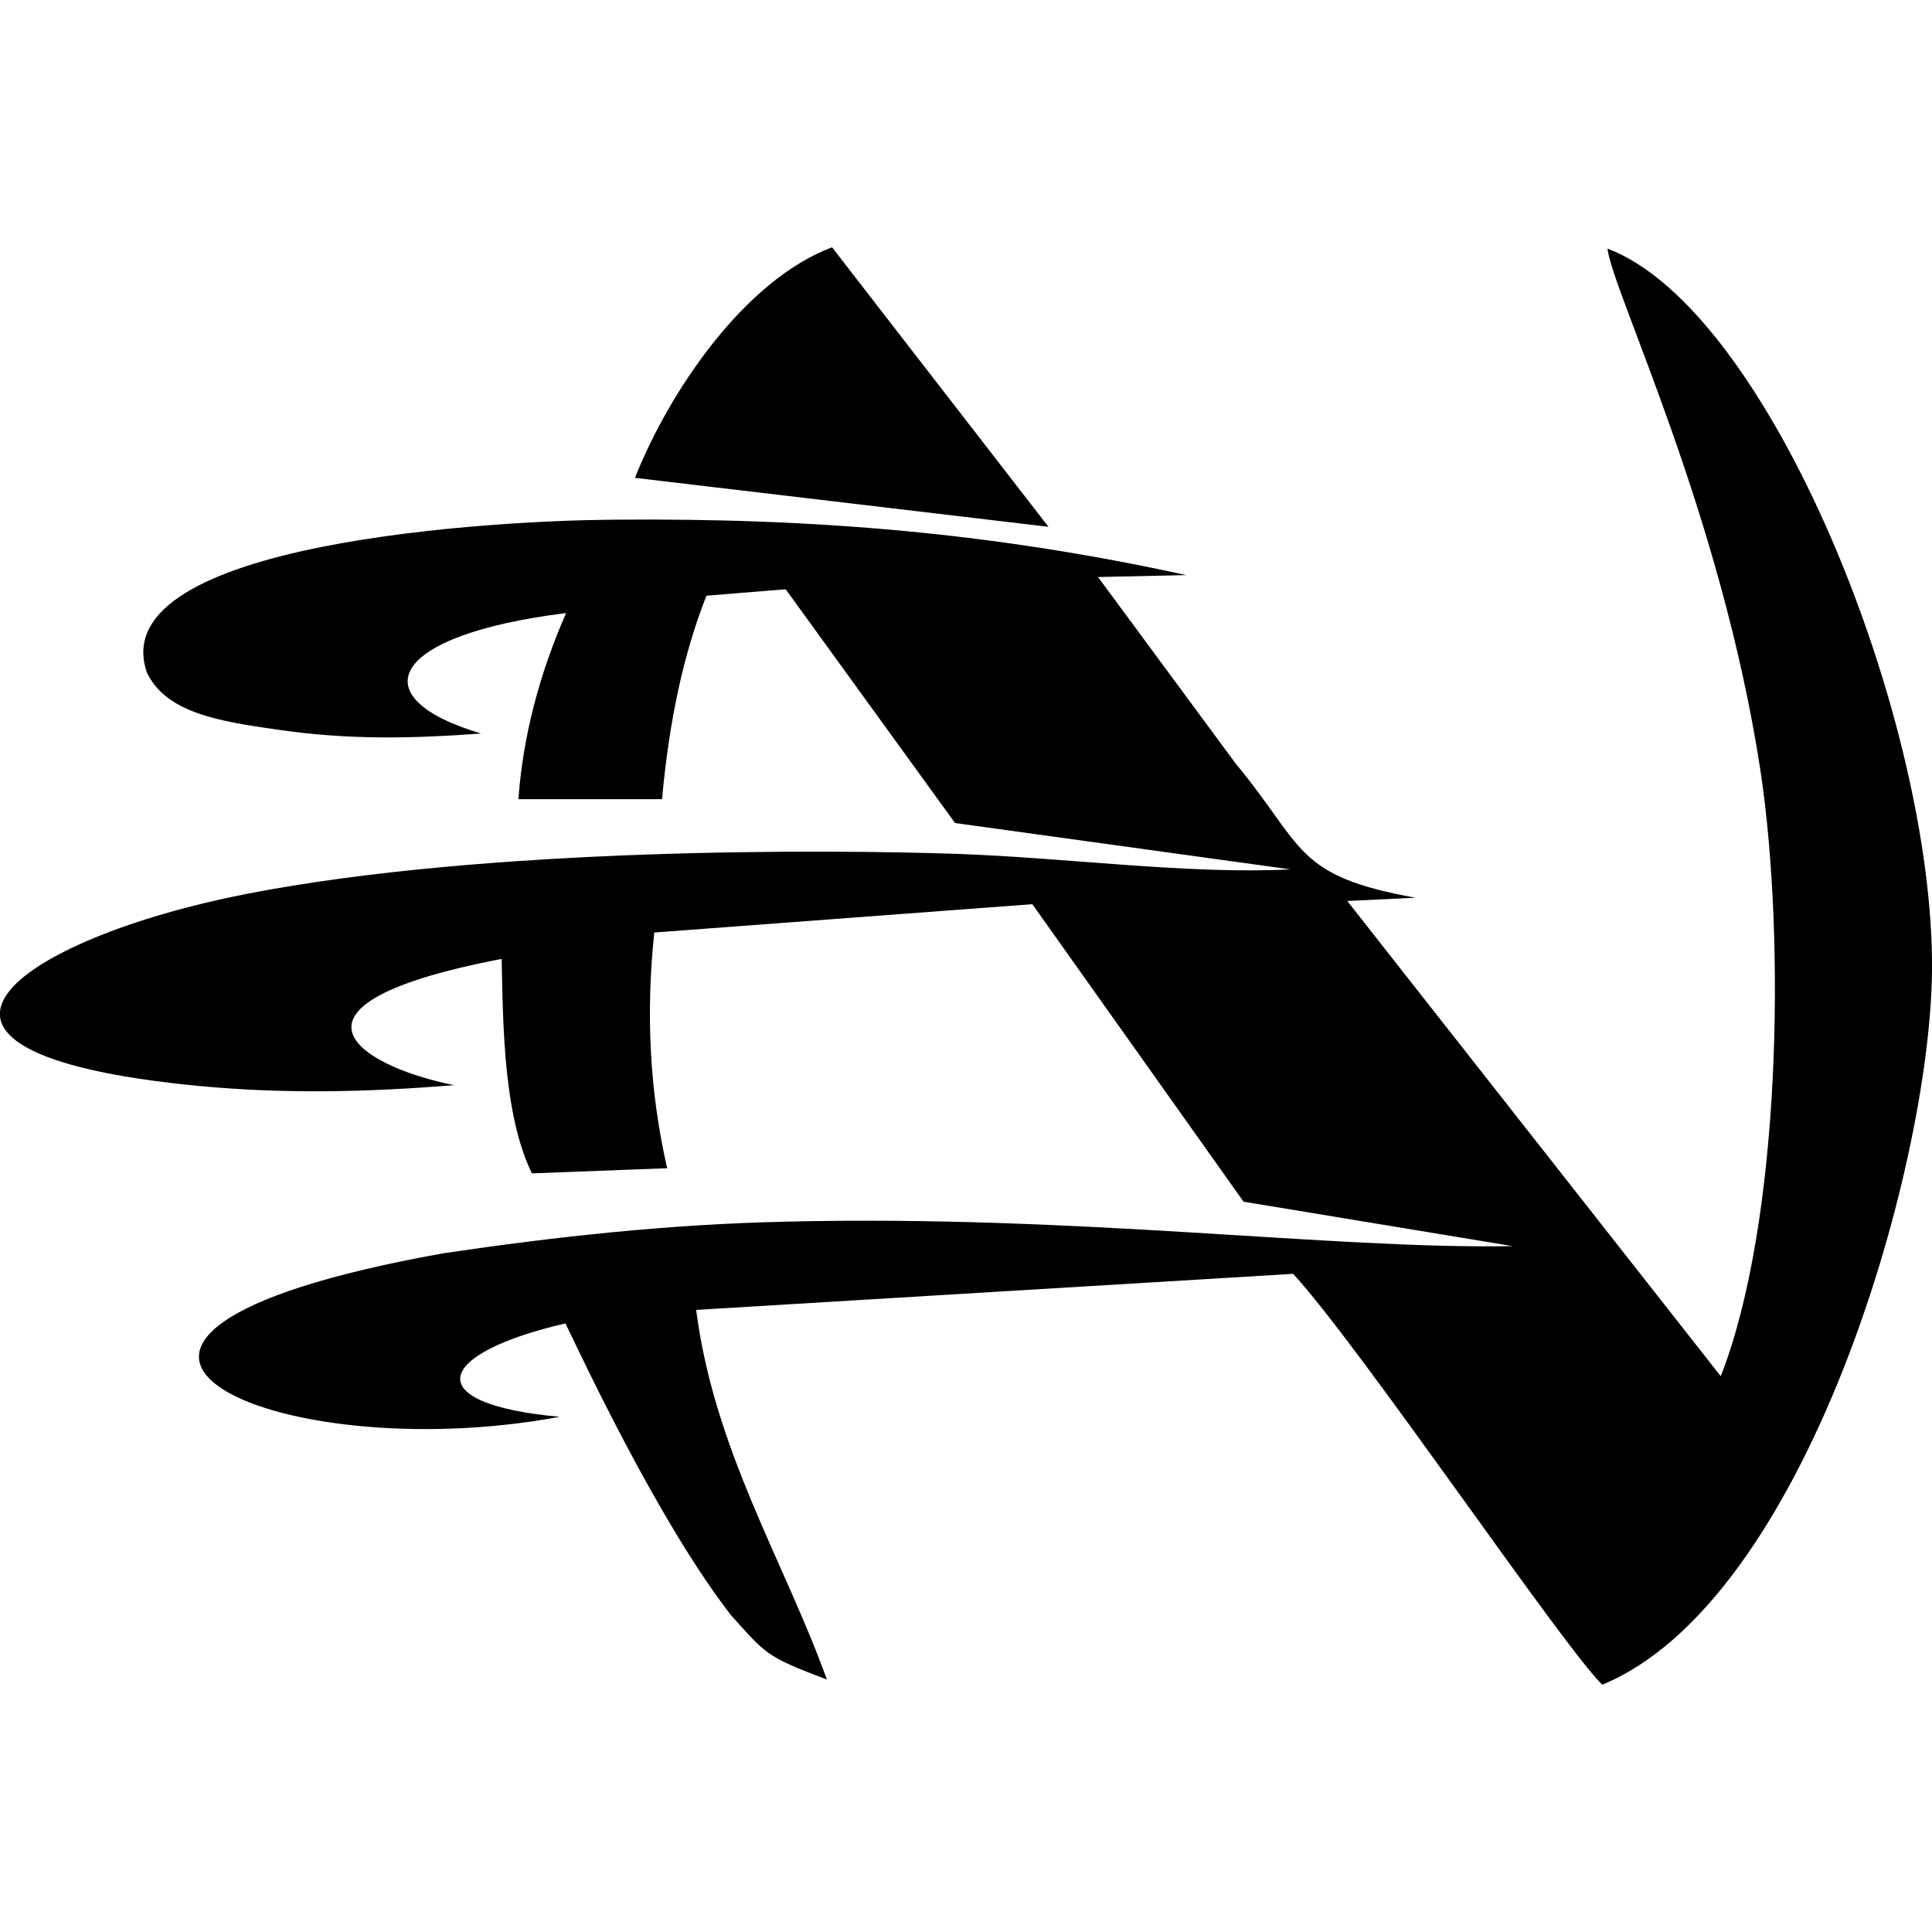
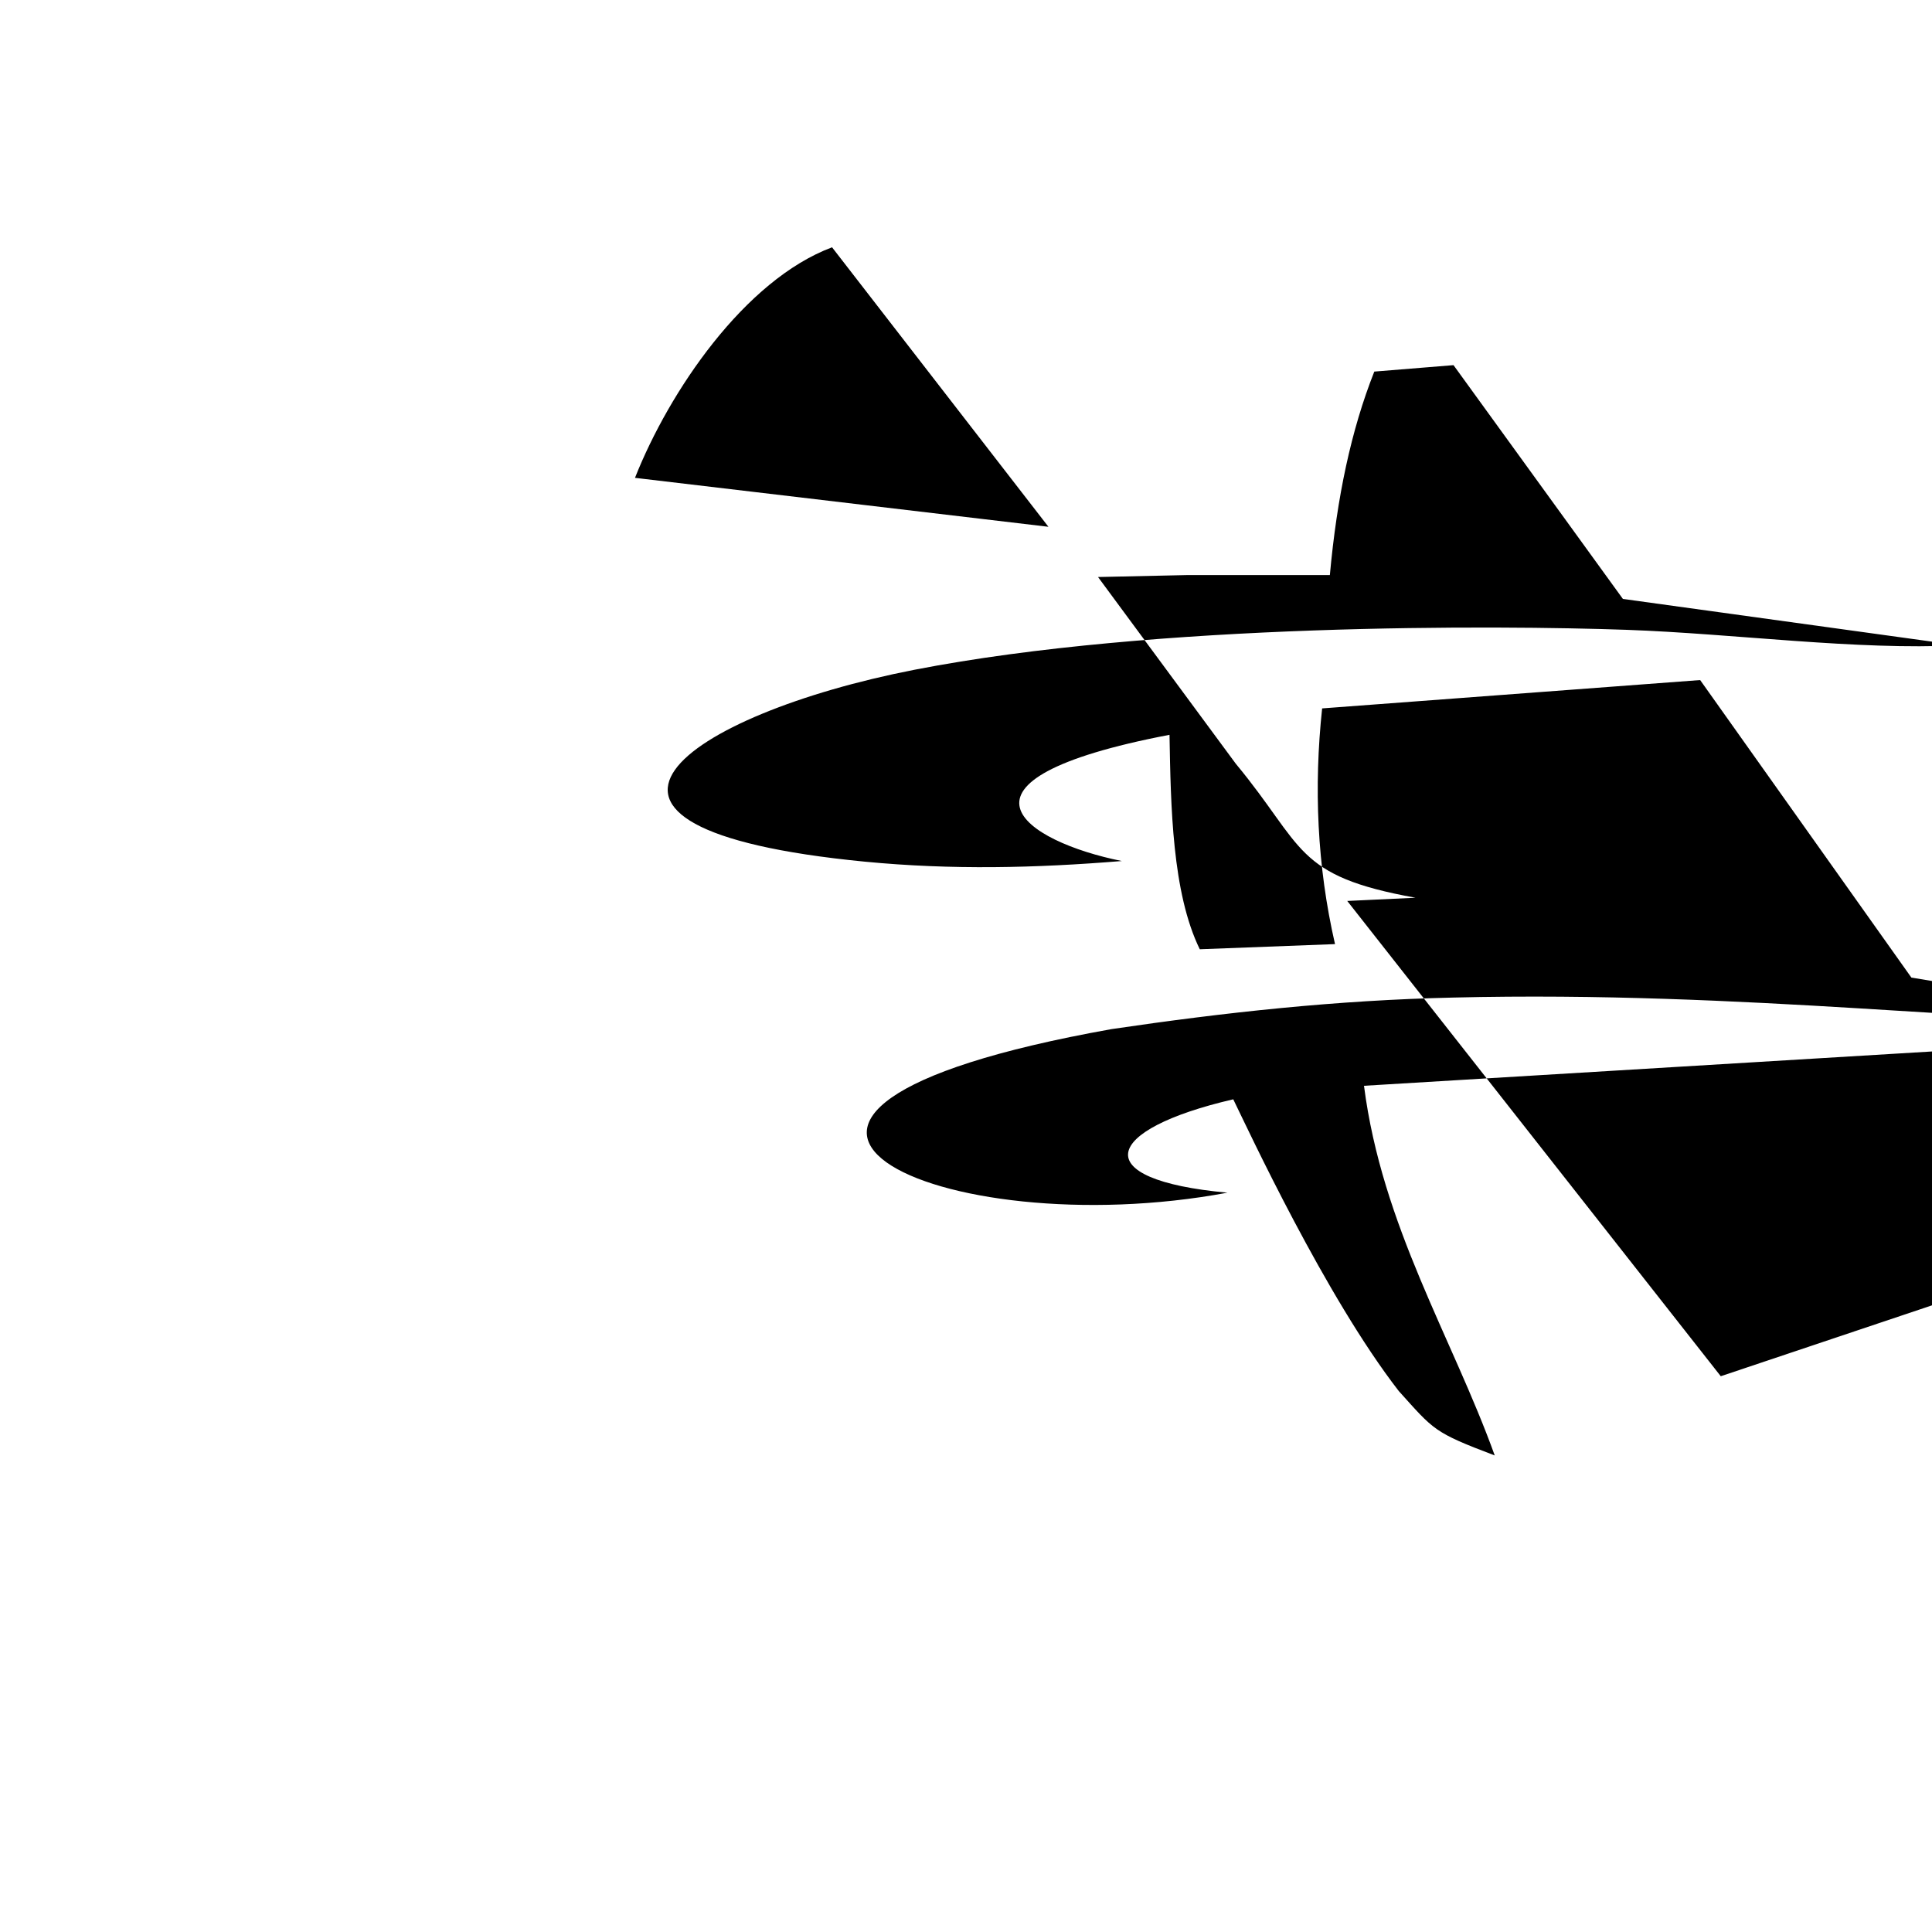
<svg xmlns="http://www.w3.org/2000/svg" xml:space="preserve" width="30px" height="30px" version="1.1" style="shape-rendering:geometricPrecision; text-rendering:geometricPrecision; image-rendering:optimizeQuality; fill-rule:evenodd; clip-rule:evenodd" viewBox="0 0 30 30">
  <defs>
    <style type="text/css">
   
    .fil0 {fill:black}
   
  </style>
  </defs>
  <g id="Слой_x0020_1">
-     <path class="fil0" d="M26.72 21.37l-5.8 -7.38 1.06 -0.05c-1.89,-0.34 -1.72,-0.79 -2.79,-2.08l-2.14 -2.9 1.37 -0.03c-2.97,-0.65 -5.74,-0.89 -8.91,-0.86 -1.71,0.01 -7.93,0.33 -7.23,2.37 0.29,0.62 1.1,0.76 2.03,0.89 1.09,0.16 2.07,0.14 3.16,0.06 -1.88,-0.56 -1.43,-1.53 1.32,-1.87 -0.42,0.96 -0.67,1.92 -0.74,2.89l2.23 0c0.11,-1.21 0.33,-2.25 0.69,-3.16l1.23 -0.1 2.63 3.63 5.21 0.72c-1.58,0.08 -3.47,-0.18 -5.15,-0.24 -1.99,-0.07 -7.31,-0.11 -11.06,0.62 -3.54,0.69 -6.12,2.46 -0.77,2.98 1.35,0.13 2.64,0.1 3.99,-0.01 -1.5,-0.3 -2.97,-1.25 0.74,-1.96 0.02,1.11 0.04,2.45 0.47,3.33l2.1 -0.08c-0.28,-1.22 -0.33,-2.44 -0.2,-3.66l5.87 -0.44 3.28 4.62 4.18 0.69c-2.81,0.05 -6.75,-0.49 -11.29,-0.38 -1.81,0.04 -3.55,0.23 -5.31,0.49 -7.28,1.3 -2.64,3.37 1.8,2.54 -2.2,-0.2 -1.94,-0.98 0.09,-1.45 0.23,0.47 1.43,3.06 2.57,4.53 0.55,0.61 0.54,0.64 1.49,1 -0.66,-1.83 -1.75,-3.56 -2.03,-5.74l9.27 -0.56c1.04,1.13 4.19,5.79 4.8,6.38 3.13,-1.29 5.08,-7.93 5.12,-11.07 0.04,-3.9 -2.52,-10.28 -5.04,-11.23 0.09,0.7 1.77,4.11 2.38,8.13 0.39,2.62 0.31,7 -0.62,9.38zm-16.86 -13.95l6.42 0.76 -3.36 -4.34c-1.36,0.51 -2.53,2.24 -3.06,3.58z" />
+     <path class="fil0" d="M26.72 21.37l-5.8 -7.38 1.06 -0.05c-1.89,-0.34 -1.72,-0.79 -2.79,-2.08l-2.14 -2.9 1.37 -0.03l2.23 0c0.11,-1.21 0.33,-2.25 0.69,-3.16l1.23 -0.1 2.63 3.63 5.21 0.72c-1.58,0.08 -3.47,-0.18 -5.15,-0.24 -1.99,-0.07 -7.31,-0.11 -11.06,0.62 -3.54,0.69 -6.12,2.46 -0.77,2.98 1.35,0.13 2.64,0.1 3.99,-0.01 -1.5,-0.3 -2.97,-1.25 0.74,-1.96 0.02,1.11 0.04,2.45 0.47,3.33l2.1 -0.08c-0.28,-1.22 -0.33,-2.44 -0.2,-3.66l5.87 -0.44 3.28 4.62 4.18 0.69c-2.81,0.05 -6.75,-0.49 -11.29,-0.38 -1.81,0.04 -3.55,0.23 -5.31,0.49 -7.28,1.3 -2.64,3.37 1.8,2.54 -2.2,-0.2 -1.94,-0.98 0.09,-1.45 0.23,0.47 1.43,3.06 2.57,4.53 0.55,0.61 0.54,0.64 1.49,1 -0.66,-1.83 -1.75,-3.56 -2.03,-5.74l9.27 -0.56c1.04,1.13 4.19,5.79 4.8,6.38 3.13,-1.29 5.08,-7.93 5.12,-11.07 0.04,-3.9 -2.52,-10.28 -5.04,-11.23 0.09,0.7 1.77,4.11 2.38,8.13 0.39,2.62 0.31,7 -0.62,9.38zm-16.86 -13.95l6.42 0.76 -3.36 -4.34c-1.36,0.51 -2.53,2.24 -3.06,3.58z" />
  </g>
</svg>